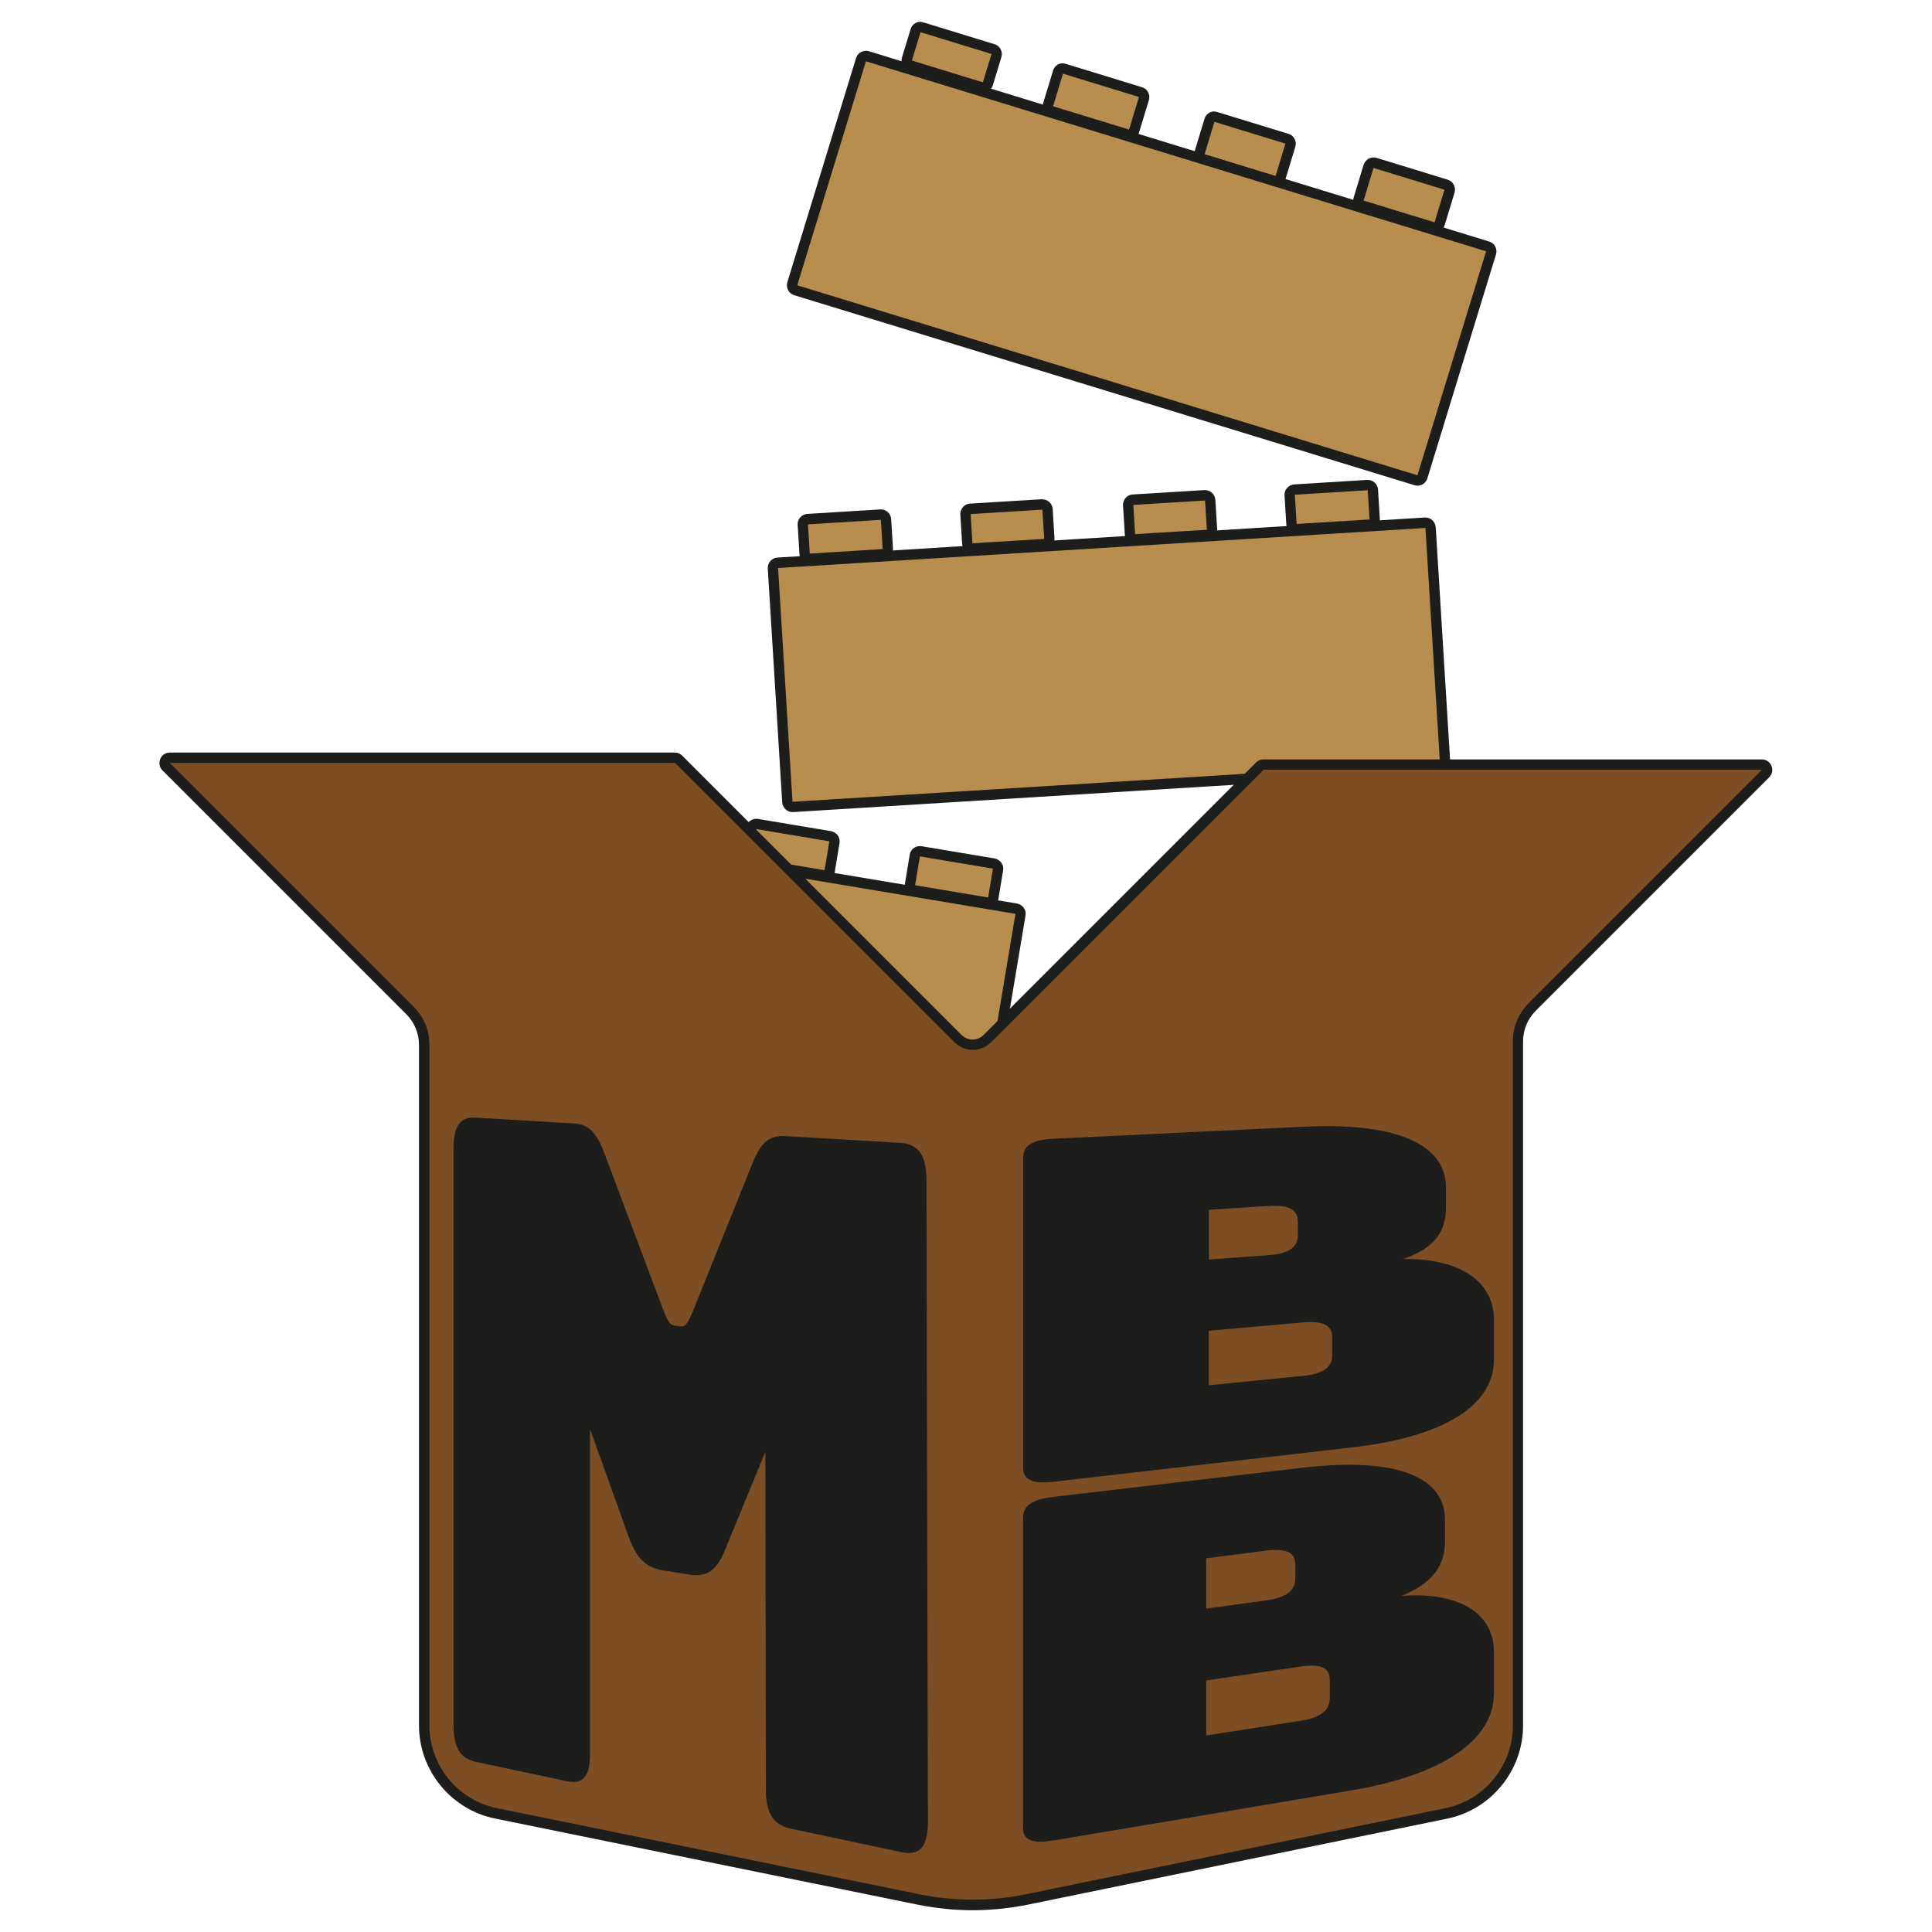
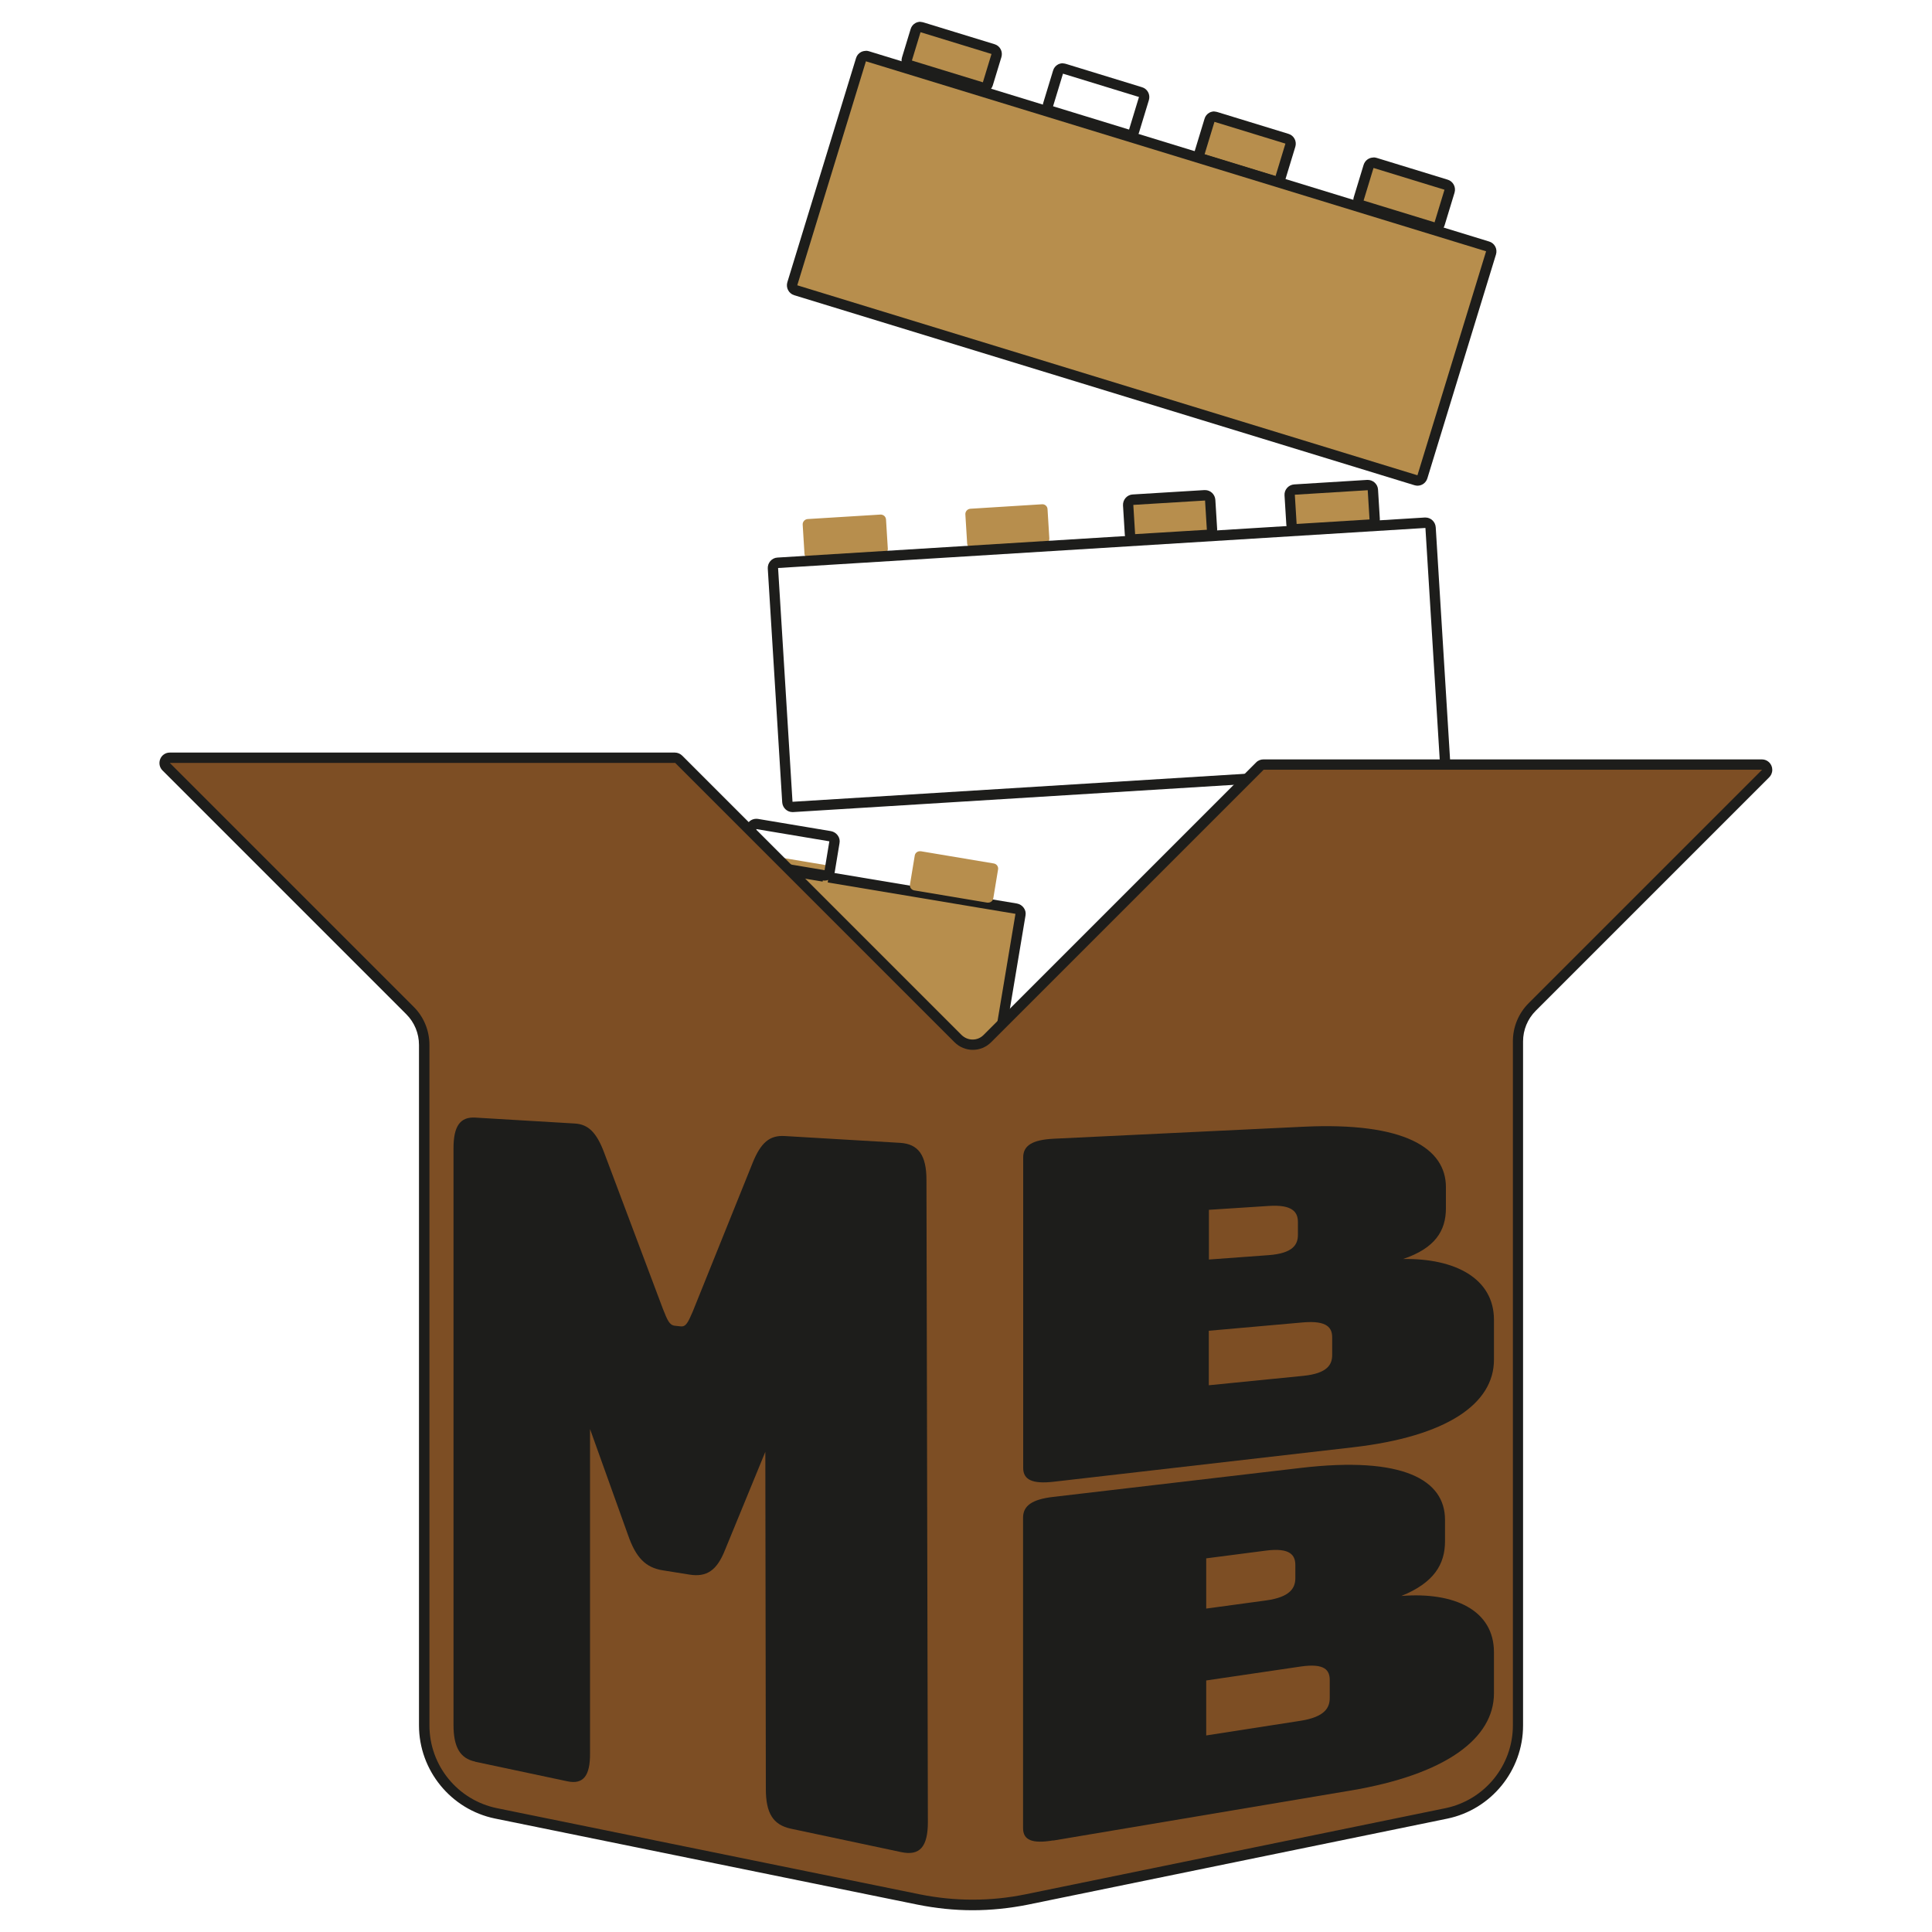
<svg xmlns="http://www.w3.org/2000/svg" id="Calque_7" data-name="Calque 7" viewBox="0 0 150 150">
  <defs>
    <style>
      .cls-1 {
        fill: #b78e4d;
      }

      .cls-2 {
        fill: #1d1d1b;
      }

      .cls-3 {
        fill: #7d4e24;
      }
    </style>
  </defs>
  <g>
    <g>
      <g>
        <path class="cls-1" d="M75.78,89.28l-23.45-3.92c-.22-.04-.37-.24-.33-.46l3-17.93c.03-.2.2-.34.4-.34.02,0,.04,0,.07,0l23.45,3.92c.11.02.2.08.26.16.06.09.09.2.07.3l-3,17.94c-.02.11-.08.2-.16.26-.07.05-.15.08-.23.08-.02,0-.04,0-.07,0Z" />
        <path class="cls-2" d="M55.39,67.03l23.45,3.92-3,17.93-23.45-3.92,3-17.93M55.39,66.22c-.17,0-.33.05-.47.15-.17.12-.29.31-.33.52l-3,17.93c-.07.44.22.85.66.93l23.45,3.92s.09.01.13.01c.39,0,.73-.28.79-.67l3-17.93c.04-.21-.01-.43-.14-.6-.12-.17-.31-.29-.52-.33l-23.45-3.92s-.09-.01-.13-.01h0Z" />
      </g>
      <g>
-         <path class="cls-1" d="M63.95,67.96l-5.67-.95c-.22-.04-.37-.24-.33-.46l.37-2.24c.02-.11.08-.2.16-.26.07-.05.15-.08.23-.08.02,0,.04,0,.07,0l5.67.95c.22.04.37.24.33.46l-.37,2.24c-.03.2-.2.34-.4.34-.02,0-.04,0-.07,0Z" />
+         <path class="cls-1" d="M63.95,67.96l-5.67-.95c-.22-.04-.37-.24-.33-.46c.02-.11.08-.2.16-.26.07-.05.15-.08.23-.08.02,0,.04,0,.07,0l5.67.95c.22.04.37.24.33.46l-.37,2.24c-.03.2-.2.34-.4.34-.02,0-.04,0-.07,0Z" />
        <path class="cls-2" d="M58.72,64.37l5.67.95-.37,2.24-5.67-.95.37-2.24M58.72,63.57c-.39,0-.73.28-.79.67l-.37,2.24c-.04.21.01.43.14.6s.31.29.52.33l5.67.95s.09.01.13.01c.39,0,.73-.28.79-.67l.37-2.24c.04-.21-.01-.43-.14-.6-.12-.17-.31-.29-.52-.33l-5.67-.95s-.09-.01-.13-.01h0Z" />
      </g>
      <g>
        <path class="cls-1" d="M76.65,70.08l-5.67-.95c-.22-.04-.37-.24-.33-.46l.37-2.24c.03-.2.2-.34.4-.34.02,0,.04,0,.07,0l5.67.95c.11.02.2.08.26.16.06.09.09.2.07.3l-.37,2.24c-.03.2-.2.34-.4.34-.02,0-.04,0-.07,0Z" />
-         <path class="cls-2" d="M71.42,66.49l5.67.95-.37,2.24-5.67-.95.37-2.24M71.42,65.69c-.39,0-.73.28-.79.67l-.37,2.24c-.04.21.01.43.14.6.12.17.31.29.52.33l5.67.95s.09.01.13.01c.39,0,.73-.28.79-.67l.37-2.24c.04-.21-.01-.43-.14-.6s-.31-.29-.52-.33l-5.67-.95s-.09-.01-.13-.01h0Z" />
      </g>
    </g>
    <g id="brick">
      <g>
        <path class="cls-1" d="M62.87,43.38c-.1,0-.19-.04-.27-.1-.08-.07-.13-.17-.14-.28l-.14-2.27c-.01-.22.16-.41.38-.43,0,0,5.68-.35,5.68-.35.1,0,.19.04.27.1.08.07.13.17.14.28l.14,2.27c.01.22-.16.41-.38.43,0,0-5.68.35-5.68.35Z" />
-         <path class="cls-2" d="M68.39,40.36l.14,2.27-5.66.35-.14-2.27,5.66-.35M68.39,39.55s-.03,0-.05,0l-5.66.35c-.44.03-.78.41-.75.85l.14,2.27c.01.21.11.41.27.55.15.13.34.2.53.2.02,0,.03,0,.05,0l5.66-.35c.44-.03.78-.41.75-.85l-.14-2.27c-.01-.21-.11-.41-.27-.55-.15-.13-.34-.2-.53-.2h0Z" />
      </g>
      <g>
        <path class="cls-1" d="M75.5,42.58c-.1,0-.19-.04-.27-.1-.08-.07-.13-.17-.14-.28l-.14-2.27c-.01-.22.16-.41.38-.43,0,0,5.59-.35,5.6-.35.21,0,.39.16.4.38l.14,2.27c0,.11-.03.21-.1.29-.07.08-.17.13-.28.14,0,0-5.59.35-5.6.35Z" />
-         <path class="cls-2" d="M80.93,39.57l.14,2.27-5.57.34-.14-2.27,5.57-.34M80.93,38.76s-.03,0-.05,0l-5.57.34c-.21.01-.41.11-.55.27-.14.16-.21.37-.2.58l.14,2.27c.03.43.38.76.8.76.02,0,.03,0,.05,0l5.57-.34c.21-.01.41-.11.55-.27s.21-.37.2-.58l-.14-2.27c-.01-.21-.11-.41-.27-.55-.15-.13-.34-.2-.53-.2h0Z" />
      </g>
      <g>
        <path class="cls-1" d="M88.13,41.87c-.1,0-.19-.04-.27-.1-.08-.07-.13-.17-.14-.28l-.14-2.27c-.01-.22.16-.41.38-.43,0,0,5.59-.35,5.6-.35.1,0,.19.04.27.1.08.07.13.17.14.28l.14,2.27c.01.22-.16.41-.38.43,0,0-5.59.35-5.6.35Z" />
        <path class="cls-2" d="M93.56,38.86l.14,2.27-5.57.34-.14-2.27,5.57-.34M93.56,38.05s-.03,0-.05,0l-5.57.34c-.21.01-.41.11-.55.27s-.21.37-.2.58l.14,2.27c.03.43.38.76.8.76.02,0,.03,0,.05,0l5.57-.34c.21-.01.41-.11.55-.27.14-.16.21-.37.2-.58l-.14-2.27c-.03-.43-.38-.76-.8-.76h0Z" />
      </g>
      <g>
        <path class="cls-1" d="M100.67,41.08c-.1,0-.19-.04-.27-.1-.08-.07-.13-.17-.14-.28l-.14-2.27c-.01-.22.16-.41.38-.43,0,0,5.68-.35,5.68-.35.1,0,.19.04.27.1.08.07.13.17.14.28l.14,2.27c.01.22-.16.41-.38.43,0,0-5.68.35-5.68.35Z" />
        <path class="cls-2" d="M106.19,38.06l.14,2.27-5.66.35-.14-2.27,5.66-.35M106.19,37.26s-.03,0-.05,0l-5.66.35c-.44.03-.78.41-.75.85l.14,2.27c.01.21.11.41.27.55.15.13.34.2.53.2.02,0,.03,0,.05,0l5.66-.35c.44-.03.78-.41.75-.85l-.14-2.27c-.01-.21-.11-.41-.27-.55-.15-.13-.34-.2-.53-.2h0Z" />
      </g>
      <g>
-         <path class="cls-1" d="M61.53,62.65c-.1,0-.19-.04-.27-.1-.08-.07-.13-.17-.14-.28l-1.12-18.15c-.01-.22.16-.41.38-.43,0,0,50.27-3.11,50.28-3.11.1,0,.19.04.27.1.08.07.13.17.14.28l1.12,18.15c.01.22-.16.41-.38.43,0,0-50.27,3.11-50.28,3.11Z" />
        <path class="cls-2" d="M110.67,40.99l1.12,18.15-50.26,3.11-1.12-18.15,50.26-3.11M110.67,40.18s-.03,0-.05,0l-50.26,3.11c-.21.01-.41.11-.55.27-.14.16-.21.37-.2.58l1.12,18.15c.03.43.38.76.8.76.02,0,.03,0,.05,0l50.26-3.11c.21-.01.41-.11.55-.27s.21-.37.2-.58l-1.12-18.15c-.03-.43-.38-.76-.8-.76h0Z" />
      </g>
    </g>
    <g>
      <g>
        <path class="cls-1" d="M76.31,6.79s-.08,0-.12-.02l-5.51-1.69c-.21-.06-.33-.29-.27-.5l.67-2.2c.03-.1.1-.19.2-.24.06-.03.12-.05.19-.05.04,0,.08,0,.12.02l5.51,1.69c.21.06.33.29.27.5l-.67,2.2c-.03.1-.1.19-.2.24-.06.03-.12.05-.19.05Z" />
        <path class="cls-2" d="M71.47,2.5l5.51,1.69-.67,2.2-5.51-1.69.67-2.2M71.47,1.69c-.13,0-.26.03-.38.09-.19.1-.33.27-.39.48l-.67,2.2c-.13.43.11.88.53,1.01l5.51,1.69c.08.02.16.04.24.04.35,0,.66-.22.77-.57l.67-2.2c.06-.2.04-.43-.06-.61-.1-.19-.27-.33-.48-.39l-5.51-1.69c-.08-.02-.16-.04-.24-.04h0Z" />
      </g>
      <g>
-         <path class="cls-1" d="M87.66,10.46s-.08,0-.12-.02l-5.9-1.81c-.1-.03-.19-.1-.24-.2-.05-.09-.06-.2-.03-.31l.77-2.53c.05-.17.21-.29.39-.29.04,0,.08,0,.12.02l5.9,1.81c.1.03.19.1.24.2.05.09.06.2.03.31l-.77,2.53c-.05.17-.21.29-.39.29Z" />
        <path class="cls-2" d="M82.53,5.72l5.9,1.81-.77,2.53-5.9-1.81.77-2.53M82.53,4.91c-.13,0-.26.03-.38.09-.19.1-.33.27-.39.48l-.77,2.53c-.13.43.11.88.53,1.01l5.9,1.81c.08.02.16.04.24.04.35,0,.66-.22.77-.57l.77-2.53c.06-.2.04-.43-.06-.61-.1-.19-.27-.33-.48-.39l-5.9-1.81c-.08-.02-.16-.04-.24-.04h0Z" />
      </g>
      <g>
        <path class="cls-1" d="M99.02,14.08s-.08,0-.12-.02l-5.51-1.69c-.1-.03-.19-.1-.24-.2-.05-.09-.06-.2-.03-.31l.77-2.53c.05-.17.21-.29.39-.29.04,0,.08,0,.12.02l5.51,1.69c.1.03.19.1.24.2.05.09.06.2.03.31l-.77,2.53c-.05.17-.21.29-.39.29Z" />
        <path class="cls-2" d="M94.29,9.46l5.51,1.69-.77,2.53-5.51-1.69.77-2.53M94.29,8.65c-.13,0-.26.03-.38.09-.19.1-.33.27-.39.48l-.77,2.53c-.13.43.11.88.53,1.01l5.51,1.69c.08.02.16.04.24.04.35,0,.66-.22.77-.57l.77-2.53c.06-.2.04-.43-.06-.61-.1-.19-.27-.33-.48-.39l-5.51-1.69c-.08-.02-.16-.04-.24-.04h0Z" />
      </g>
      <g>
        <path class="cls-1" d="M111.37,17.66s-.08,0-.12-.02l-5.51-1.69c-.1-.03-.19-.1-.24-.2-.05-.09-.06-.2-.03-.31l.77-2.53c.03-.1.1-.19.2-.24.06-.03.12-.05.19-.05.04,0,.08,0,.12.02l5.51,1.69c.1.03.19.1.24.2.05.09.06.2.03.31l-.77,2.53c-.05.17-.21.29-.39.29Z" />
        <path class="cls-2" d="M106.64,13.04l5.51,1.69-.77,2.53-5.51-1.69.77-2.53M106.64,12.23c-.35,0-.66.22-.77.57l-.77,2.53c-.06.2-.04.43.06.61.1.19.27.33.48.39l5.51,1.69c.08.02.16.04.24.04.13,0,.26-.03.38-.09.19-.1.33-.27.39-.48l.77-2.53c.13-.43-.11-.88-.53-1.01l-5.51-1.69c-.08-.02-.16-.04-.24-.04h0Z" />
      </g>
      <g>
        <path class="cls-1" d="M110.05,37.29s-.08,0-.12-.02l-48.15-14.75c-.21-.06-.33-.29-.27-.5l5.33-17.39c.03-.1.1-.19.2-.24.06-.03.12-.05.19-.05.04,0,.08,0,.12.02l48.15,14.75c.21.06.33.29.27.5l-5.33,17.39c-.03.1-.1.19-.2.24-.06.03-.12.05-.19.05Z" />
        <path class="cls-2" d="M67.23,4.76l48.15,14.75-5.33,17.39-48.15-14.75,5.33-17.39M67.23,3.95c-.13,0-.26.03-.38.09-.19.1-.33.27-.39.48l-5.33,17.39c-.13.43.11.88.53,1.01l48.15,14.75c.08.02.16.04.24.04.35,0,.66-.22.77-.57l5.33-17.39c.06-.2.04-.43-.06-.61-.1-.19-.27-.33-.48-.39L67.47,3.98c-.08-.02-.16-.04-.24-.04h0Z" />
      </g>
    </g>
  </g>
  <g>
    <path class="cls-3" d="M75.52,147.9c-1.4,0-2.8-.14-4.17-.42l-32.83-6.69c-3.23-.66-5.58-3.53-5.58-6.83v-52.83c0-1.01-.39-1.96-1.11-2.68l-18.93-18.93c-.12-.12-.15-.29-.09-.44.06-.15.21-.25.37-.25h39.24c.11,0,.21.04.29.12l21.69,21.69c.3.3.71.47,1.14.47s.83-.17,1.13-.47l21.16-21.16c.08-.08.18-.12.29-.12h38.7c.16,0,.31.1.37.25.06.15.03.32-.09.44l-18.12,18.12c-.72.72-1.11,1.67-1.11,2.68v53.11c0,3.3-2.34,6.17-5.57,6.83l-32.57,6.68c-1.38.28-2.79.43-4.2.43Z" />
    <path class="cls-2" d="M52.42,59.23l21.69,21.69c.39.39.91.59,1.42.59s1.03-.2,1.42-.59l21.16-21.16h38.7l-18.12,18.12c-.79.79-1.23,1.85-1.23,2.96v53.11c0,3.12-2.19,5.81-5.25,6.44l-32.57,6.68c-1.36.28-2.74.42-4.12.42s-2.74-.14-4.09-.41l-32.83-6.69c-3.06-.62-5.26-3.31-5.26-6.44v-52.83c0-1.11-.44-2.18-1.23-2.96l-18.93-18.93h39.24M136.82,59.77h0M52.42,58.43H13.18c-.33,0-.62.2-.74.5-.12.3-.06.65.17.88l18.93,18.93c.64.64.99,1.49.99,2.39v52.83c0,3.49,2.48,6.53,5.9,7.23l32.83,6.69c1.4.28,2.83.43,4.25.43s2.87-.15,4.28-.43l32.57-6.68c3.41-.7,5.89-3.74,5.89-7.23v-53.11c0-.9.35-1.75.99-2.39l18.1-18.1c.16-.15.26-.36.26-.6,0-.45-.36-.81-.8-.81h-38.71c-.21,0-.42.08-.57.24l-21.16,21.16c-.23.23-.53.35-.85.35s-.62-.13-.85-.35l-21.69-21.69c-.15-.15-.36-.24-.57-.24h0Z" />
  </g>
  <path class="cls-2" d="M36.89,136.77c-1.17-.25-1.68-1.12-1.68-2.85v-44.77c0-1.72.52-2.45,1.69-2.38l7.73.46c1.03.06,1.68.67,2.28,2.27l4.55,12.1c.36.91.51,1.28.93,1.33l.46.05c.41.04.57-.31.93-1.14l4.66-11.57c.64-1.58,1.33-2.13,2.46-2.07l8.97.53c1.43.08,2.06.96,2.06,2.88l.11,49.85c0,1.93-.63,2.64-2.06,2.34l-8.57-1.82c-1.41-.3-1.95-1.23-1.95-3.09l-.04-26.17-3.13,7.62c-.63,1.59-1.42,2.13-2.77,1.91l-2.06-.33c-1.33-.21-2.09-.98-2.7-2.74l-2.95-8.23v25.15c.02,1.79-.53,2.46-1.76,2.2l-7.16-1.52Z" />
  <path class="cls-2" d="M81.82,115.04c-1.65.19-2.38-.14-2.38-1.07v-24.11c0-.93.73-1.37,2.38-1.45l19.36-.93c7.91-.38,11.08,1.68,11.08,4.69v1.64c0,1.74-.83,3.1-3.33,3.94,4.06-.07,7.05,1.52,7.06,4.7v3.11c.01,3.42-3.64,5.97-10.96,6.81l-23.21,2.67ZM93.85,97.79l4.64-.34c1.92-.14,2.28-.84,2.28-1.58v-.98c0-.74-.36-1.39-2.28-1.26l-4.63.3v3.87ZM93.86,107.55l7.33-.73c1.89-.19,2.24-.89,2.24-1.62v-1.36c0-.73-.36-1.33-2.25-1.17l-7.33.65v4.24Z" />
  <path class="cls-2" d="M81.76,142.89c-1.61.27-2.33-.02-2.33-.95v-24.11c0-.93.71-1.42,2.33-1.61l19.22-2.25c7.99-.94,11.21.95,11.21,4.02v1.68c0,1.78-.86,3.22-3.39,4.24,4.13-.33,7.19,1.11,7.19,4.37v3.19c0,3.5-3.74,6.31-11.15,7.55l-23.07,3.88ZM93.65,124.89l4.63-.63c1.92-.26,2.29-.99,2.29-1.74v-1c0-.75-.36-1.38-2.29-1.13l-4.63.6v3.91ZM93.65,134.74l7.33-1.14c1.9-.3,2.26-1.03,2.26-1.77v-1.39c0-.74-.35-1.33-2.26-1.05l-7.33,1.08v4.27Z" />
</svg>